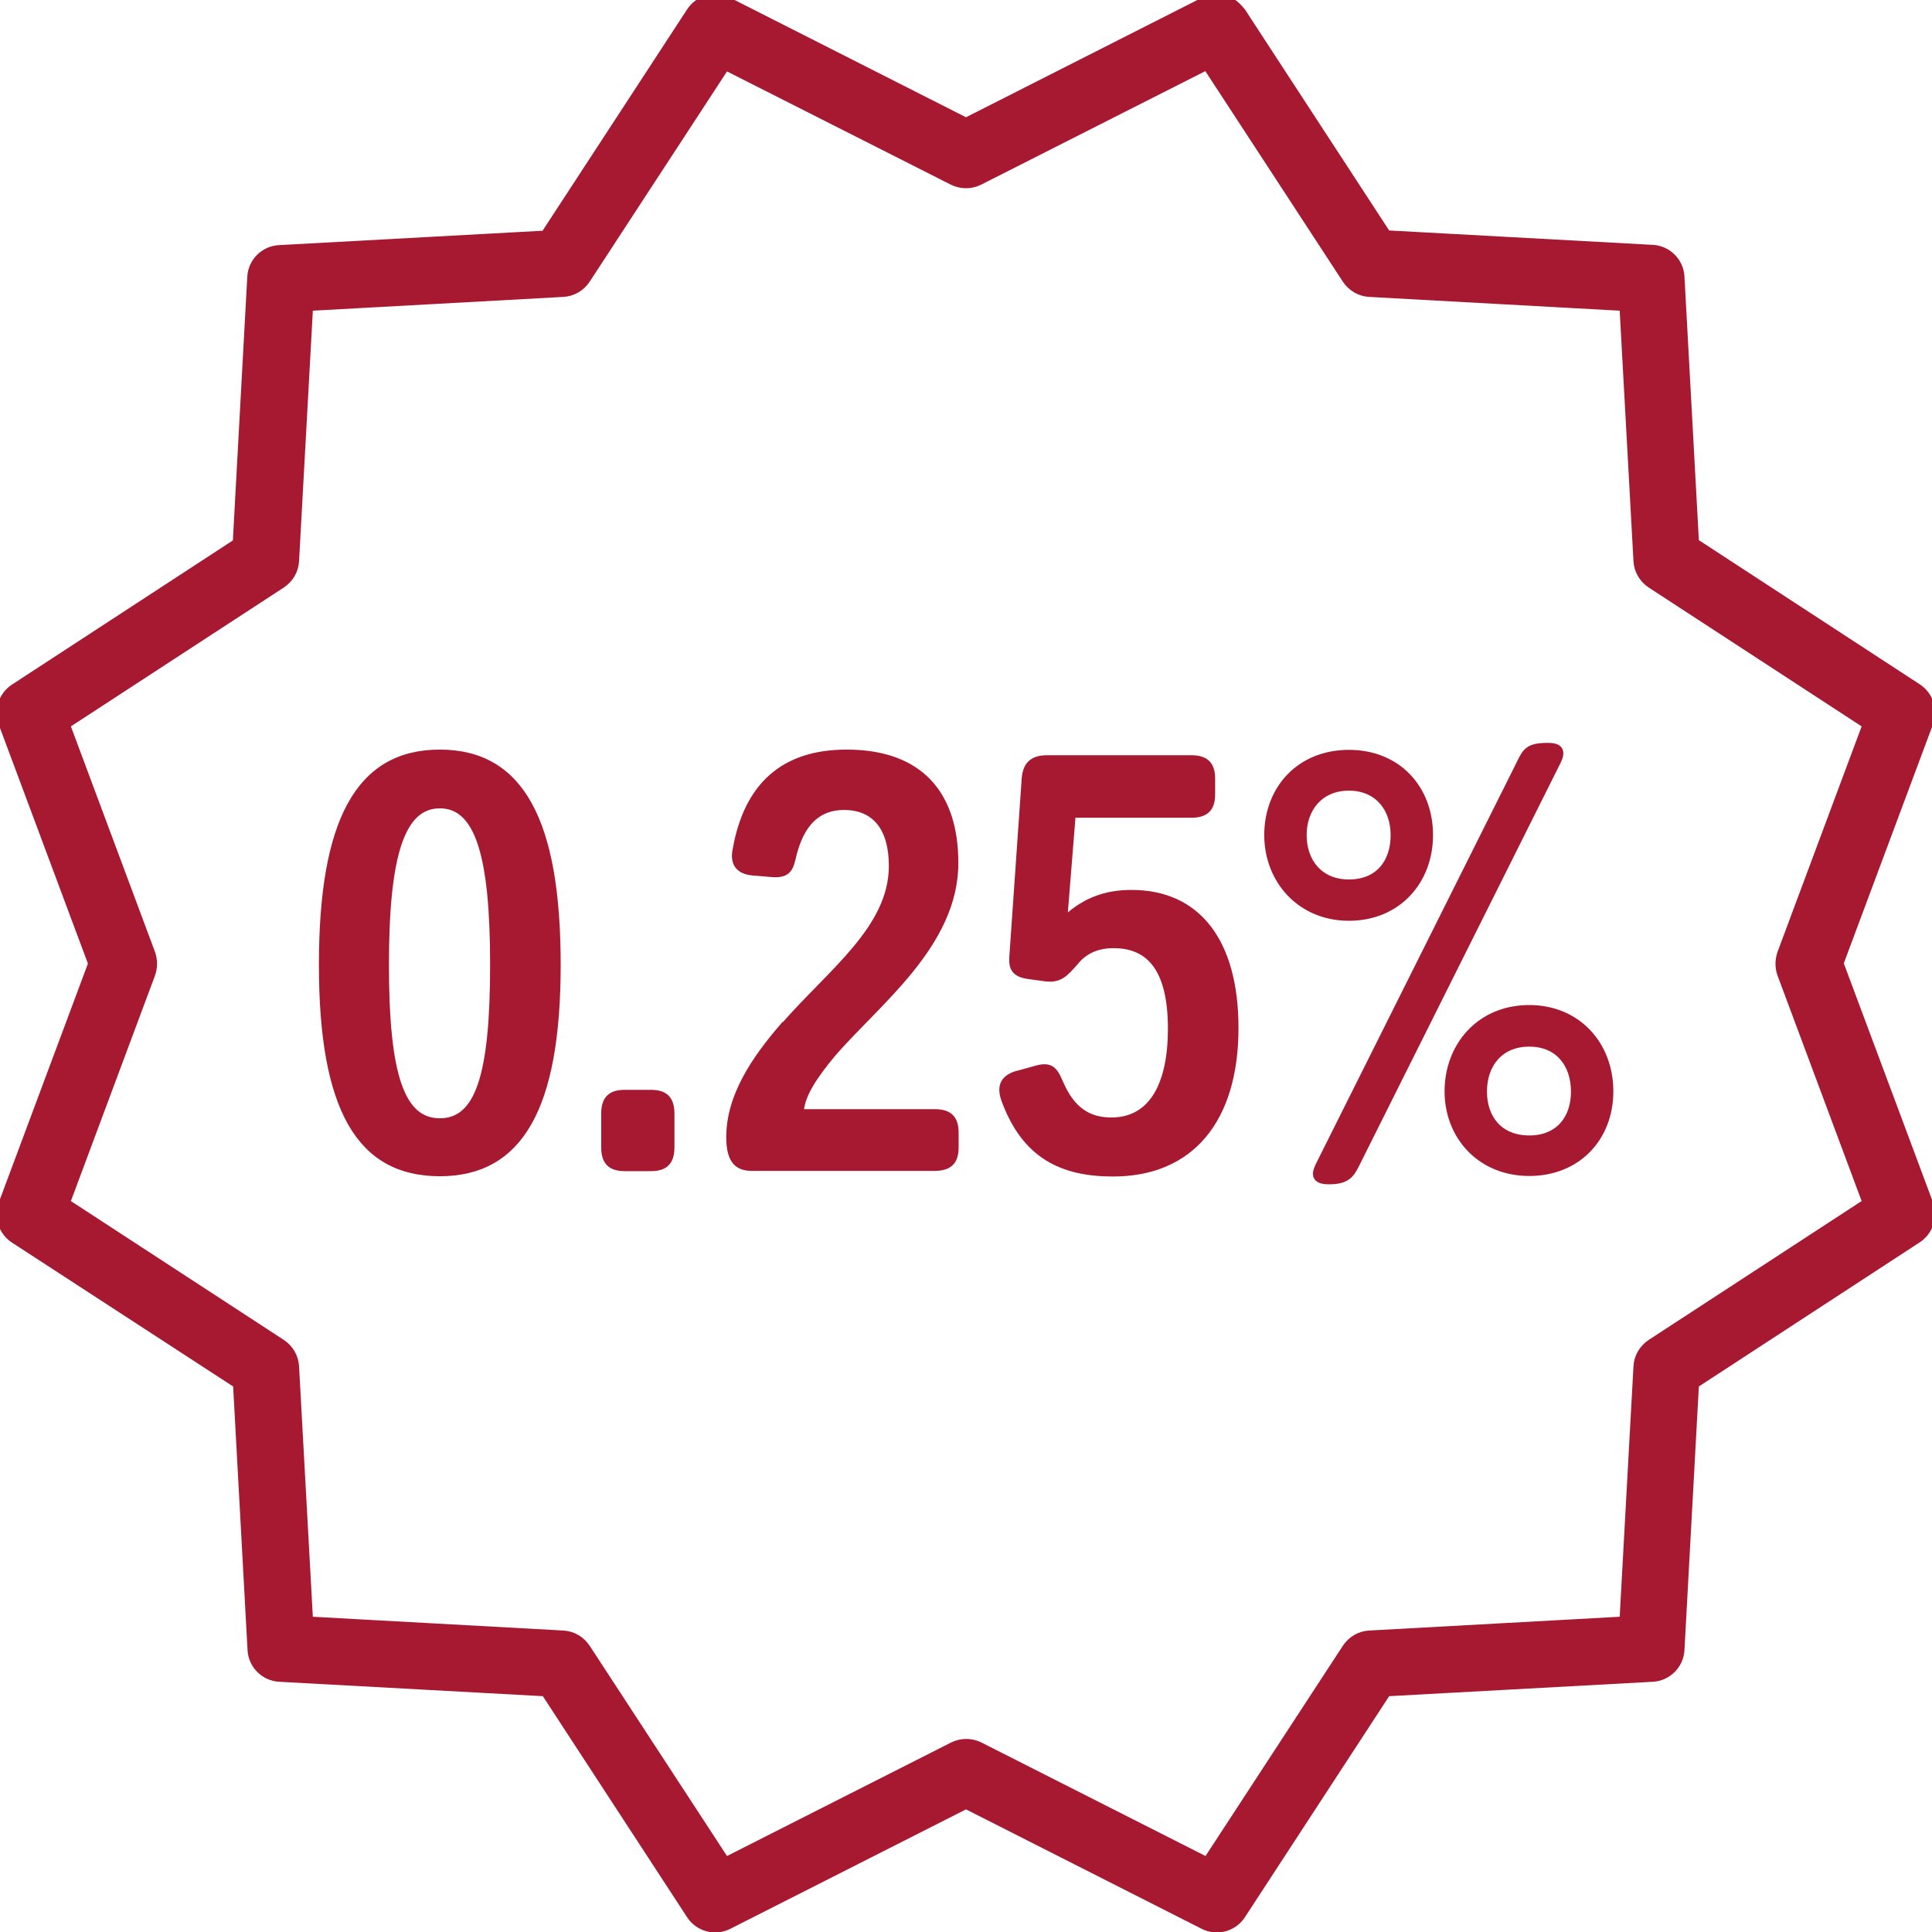
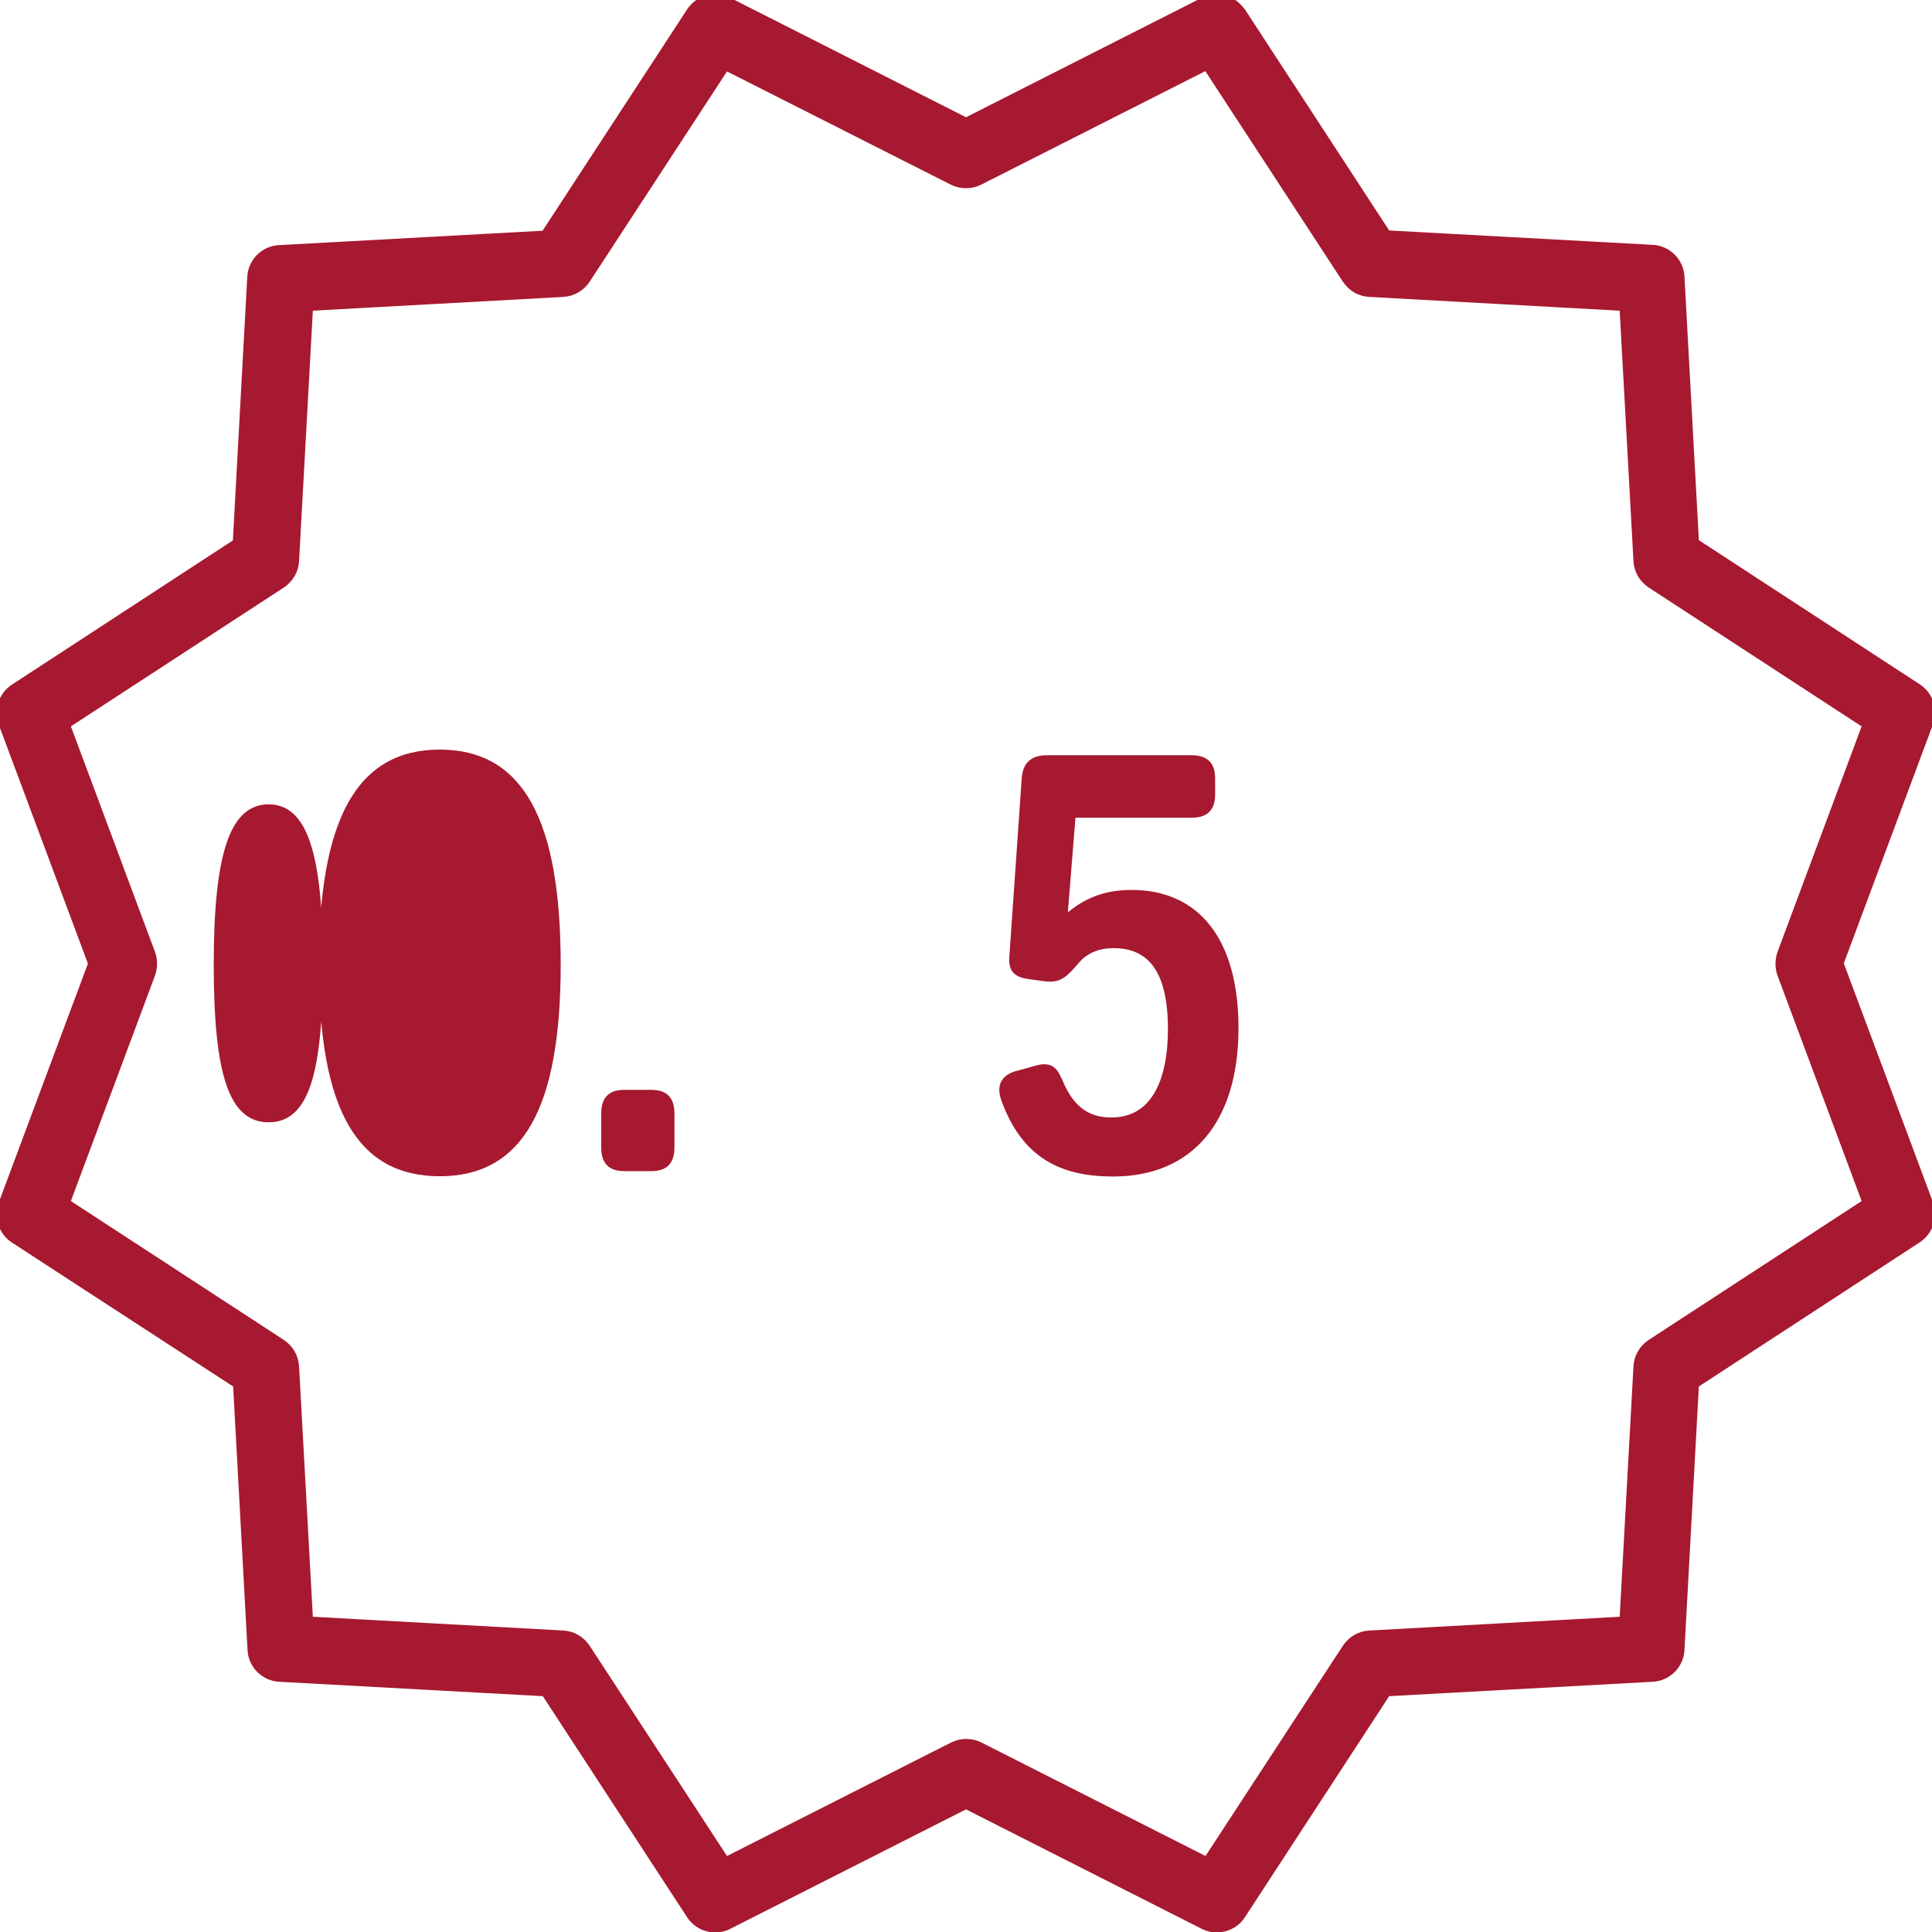
<svg xmlns="http://www.w3.org/2000/svg" id="Layer_1" viewBox="0 0 72 72">
  <defs>
    <style>.cls-1{stroke-width:.15px;}.cls-1,.cls-2{fill:#a71930;stroke:#a71930;stroke-miterlimit:10;}.cls-2{stroke-width:.25px;}</style>
  </defs>
  <path class="cls-2" d="M45.33-.09h.11c.4,.04,.62,.23,.85,.51l5.41,8.29,9.89,.54c.57,.03,1.03,.49,1.06,1.06l.54,9.89,8.29,5.41c.44,.29,.62,.84,.44,1.34l-3.34,8.95,3.34,8.95c.18,.49,0,1.05-.44,1.34l-8.29,5.41-.54,9.89c-.03,.57-.49,1.03-1.06,1.06l-9.89,.54-5.41,8.29c-.31,.48-.94,.65-1.45,.39l-8.84-4.48-8.84,4.48c-.51,.26-1.14,.09-1.45-.39l-5.41-8.29-9.89-.54c-.57-.03-1.03-.49-1.06-1.06l-.54-9.89L.51,46.2c-.44-.29-.62-.84-.44-1.34l3.34-8.95L.07,26.96c-.18-.49,0-1.05,.44-1.34l8.29-5.41,.54-9.89c.03-.57,.49-1.03,1.06-1.06l9.89-.54L25.71,.42c.31-.48,.94-.65,1.45-.39l8.84,4.48L44.84,.03c.15-.08,.32-.1,.49-.12h0Zm-.37,2.58l-8.45,4.28c-.32,.16-.7,.16-1.02,0L27.05,2.5l-5.18,7.93c-.2,.3-.52,.49-.88,.51l-9.45,.52-.52,9.45c-.02,.36-.21,.68-.51,.88L2.49,27.02l3.17,8.5c.09,.25,.09,.53,0,.79l-3.17,8.5,8.02,5.23c.3,.2,.49,.52,.51,.88l.52,9.45,9.45,.52c.36,.02,.68,.21,.88,.51l5.18,7.93,8.45-4.28c.32-.16,.7-.16,1.02,0l8.45,4.28,5.18-7.93c.2-.3,.52-.49,.88-.51l9.45-.52,.52-9.45c.02-.36,.21-.68,.51-.88l8.02-5.23-3.17-8.5c-.09-.25-.09-.53,0-.79l3.17-8.5-8.02-5.23c-.3-.2-.49-.52-.51-.88l-.52-9.45-9.45-.52c-.36-.02-.68-.21-.88-.51l-5.18-7.93ZM25.71,21.03" />
  <g>
-     <path class="cls-1" d="M11.96,35.95c0-5.35,1.37-7.94,4.43-7.94s4.43,2.59,4.43,7.94-1.41,7.81-4.43,7.81-4.43-2.42-4.43-7.81Zm6.38,0c0-4.13-.58-5.9-1.95-5.9s-1.97,1.78-1.97,5.9,.58,5.8,1.97,5.8,1.95-1.65,1.95-5.8Z" />
+     <path class="cls-1" d="M11.96,35.95c0-5.35,1.37-7.94,4.43-7.94s4.43,2.59,4.43,7.94-1.41,7.81-4.43,7.81-4.43-2.42-4.43-7.81Zc0-4.13-.58-5.9-1.95-5.9s-1.97,1.78-1.97,5.9,.58,5.8,1.97,5.8,1.95-1.65,1.95-5.8Z" />
    <path class="cls-1" d="M22.48,41.5c0-.66,.36-.81,.81-.81h.96c.45,0,.81,.15,.81,.81v1.26c0,.66-.36,.81-.81,.81h-.96c-.45,0-.81-.15-.81-.81v-1.26Z" />
-     <path class="cls-1" d="M29.18,38.2c1.75-2.01,4.02-3.62,4.02-5.93,0-1.35-.58-2.16-1.75-2.16-.92,0-1.54,.56-1.84,1.75-.11,.47-.17,.81-.86,.75l-.71-.06c-.64-.06-.75-.47-.66-.9,.43-2.42,1.82-3.64,4.17-3.64,2.78,0,4.09,1.58,4.09,4.15,0,3.08-2.97,5.26-4.6,7.17-.62,.75-1.11,1.45-1.16,2.08h4.96c.66,0,.81,.36,.81,.81v.53c0,.45-.15,.81-.81,.81h-6.82c-.54,0-.88-.26-.88-1.18,0-1.54,.94-2.93,2.03-4.19Z" />
    <path class="cls-1" d="M37.92,39.98l.68-.19c.64-.19,.77,.15,.96,.58,.43,.98,1.03,1.35,1.86,1.35,1.5,0,2.18-1.35,2.18-3.38,0-2.16-.75-3.08-2.1-3.08-.6,0-1.07,.21-1.41,.64-.36,.41-.58,.66-1.11,.6l-.66-.09c-.66-.09-.66-.45-.62-.9l.45-6.48c.04-.66,.43-.81,.88-.81h5.37c.66,0,.81,.36,.81,.81v.56c0,.45-.15,.81-.81,.81h-4.39l-.3,3.74h.04c.68-.6,1.43-.9,2.42-.9,2.48,0,3.91,1.82,3.91,5.07,0,3.44-1.67,5.46-4.6,5.46-1.9,0-3.32-.66-4.09-2.78-.15-.43-.11-.83,.51-1.01Z" />
-     <path class="cls-1" d="M47.19,31.12c0-1.75,1.22-3.1,3.08-3.1s3.06,1.35,3.06,3.1-1.22,3.12-3.06,3.12-3.08-1.41-3.08-3.12Zm4.71,0c0-.96-.58-1.73-1.63-1.73s-1.65,.77-1.65,1.73,.58,1.73,1.65,1.73,1.63-.73,1.63-1.73Zm4.71-2.72c.21-.45,.36-.64,1.05-.64h.04c.58,0,.54,.34,.39,.64l-7.51,15.02c-.19,.39-.38,.64-1.03,.64h-.04c-.6,0-.56-.34-.41-.64l7.51-15.02Zm.38,9.13c1.84,0,3.06,1.39,3.06,3.14s-1.22,3.08-3.06,3.08-3.08-1.37-3.08-3.08,1.2-3.14,3.08-3.14Zm0,4.86c1.07,0,1.63-.73,1.63-1.71s-.56-1.75-1.63-1.75-1.65,.77-1.65,1.75,.58,1.71,1.65,1.71Z" />
  </g>
</svg>